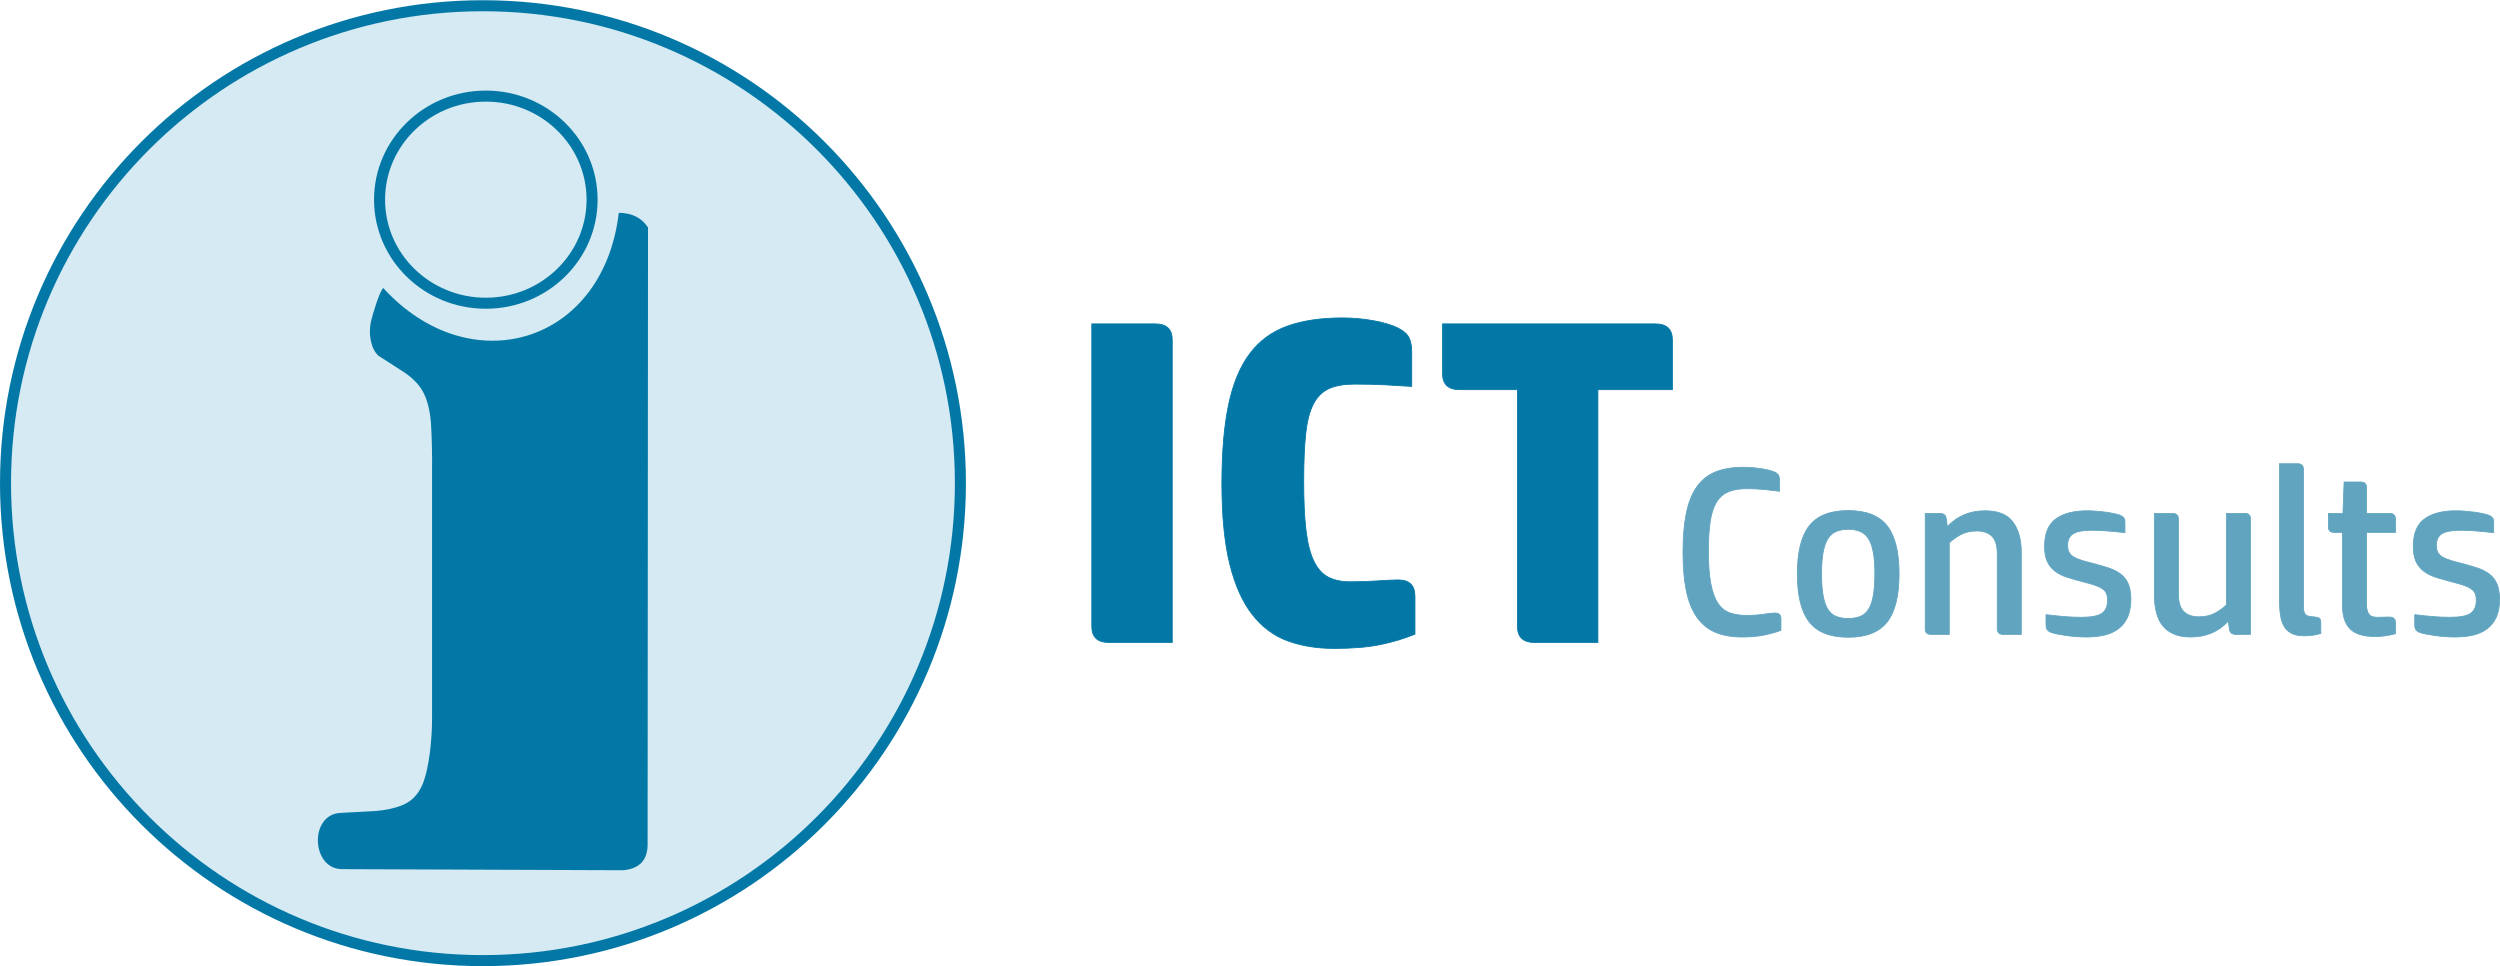
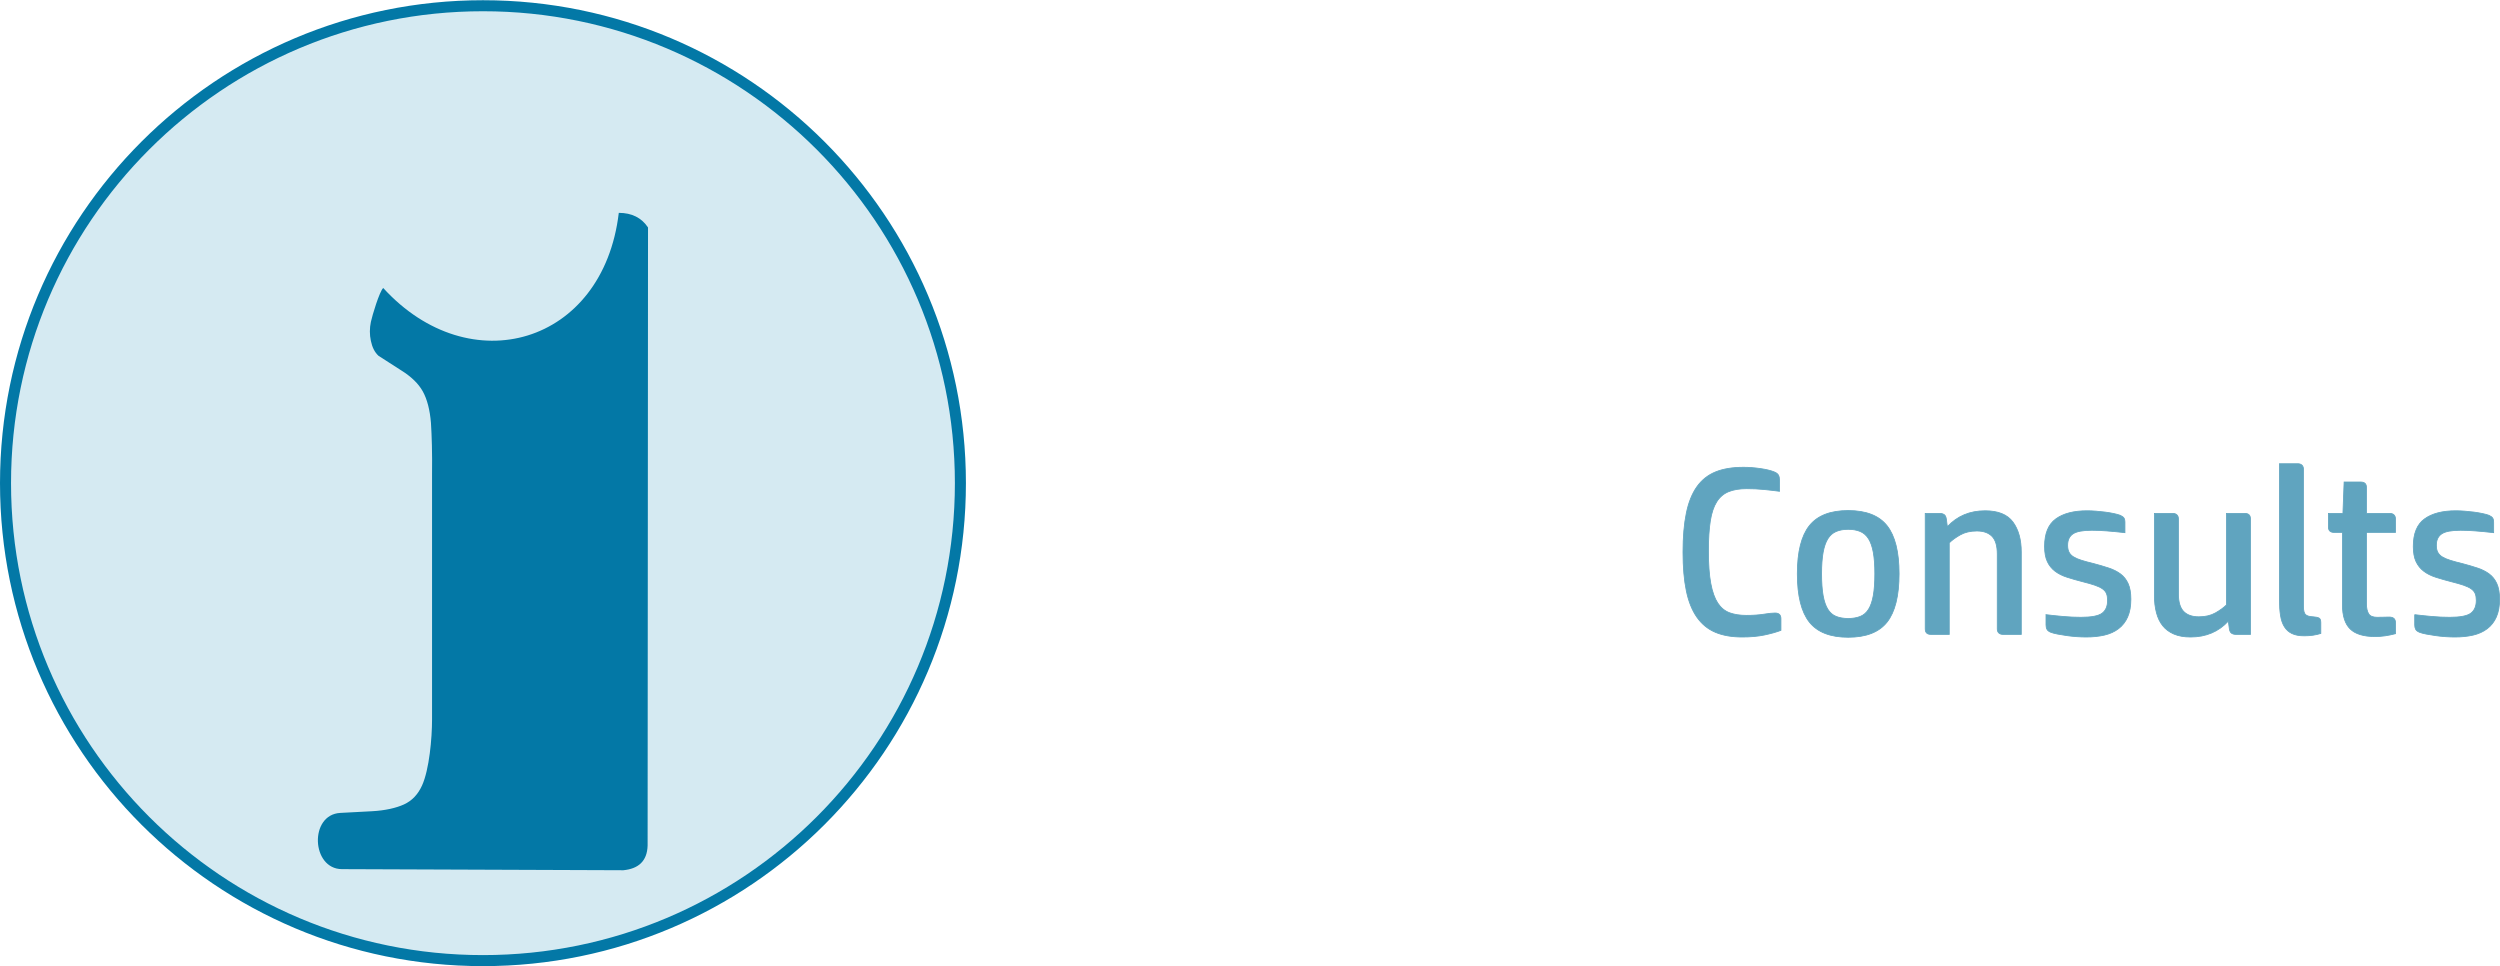
<svg xmlns="http://www.w3.org/2000/svg" xml:space="preserve" width="2719px" height="1051px" version="1.0" style="shape-rendering:geometricPrecision; text-rendering:geometricPrecision; image-rendering:optimizeQuality; fill-rule:evenodd; clip-rule:evenodd" viewBox="0 0 2427.88 938.05">
  <defs>
    <style type="text/css">
   
    .str0 {stroke:#0378A6;stroke-width:10.71;stroke-miterlimit:2.613}
    .str1 {stroke:#0378A6;stroke-width:0.8;stroke-miterlimit:2.613}
    .str2 {stroke:#60A4BF;stroke-width:0.8;stroke-miterlimit:2.613}
    .fil0 {fill:#D5EAF2}
    .fil1 {fill:#0378A6;fill-rule:nonzero}
    .fil2 {fill:#60A4BF;fill-rule:nonzero}
   
  </style>
  </defs>
  <g id="Layer_x0020_1">
    <g id="_2840337810848">
      <path class="fil0 str0" d="M469.03 5.36c256.07,0 463.67,207.59 463.67,463.67 0,256.07 -207.6,463.67 -463.67,463.67 -256.08,0 -463.67,-207.6 -463.67,-463.67 0,-256.08 207.59,-463.67 463.67,-463.67z" />
      <g>
-         <path class="fil0 str0" d="M471.8 93.12c56.99,0 103.2,45.03 103.2,100.57 0,55.55 -46.21,100.58 -103.2,100.58 -57,0 -103.2,-45.03 -103.2,-100.58 0,-55.54 46.2,-100.57 103.2,-100.57z" />
        <path class="fil1" d="M629.33 220.7c-6.31,-9.46 -15.77,-14.19 -28.39,-14.19 -15.14,128 -144.65,165.23 -228.77,72.96 -3.68,3.42 -10.65,26.66 -11.99,32.96 -1.28,6.05 -1.31,12.36 0,18.4 1.32,6.31 3.68,11.04 7.37,14.46l22.08 14.19c9.72,6.04 16.81,12.88 21.02,20.5 4.21,7.62 6.83,17.87 7.88,30.49 0.79,12.61 1.32,29.18 1.06,49.94l0 238.13c0,18.06 -2.66,48.57 -9.73,64.11 -3.94,8.67 -9.74,14.82 -17.61,18.4 -7.56,3.43 -18.19,5.89 -31.01,6.57l-30.73 1.63c-30.4,1.62 -28.17,54.5 1.58,54.61l273.3 1.07c14.42,-1.42 23.08,-8.61 23.55,-23.98l0.39 -600.25z" />
      </g>
    </g>
    <g id="_2840337817232">
-       <path class="fil1 str1" d="M1076.82 623.71c-11.01,0 -16.52,-5.2 -16.52,-15.62l0 -293.75 61.61 0c11.01,0 16.52,5.21 16.52,15.62l0 293.75 -61.61 0zm226.79 -315.18c10.12,0 20.16,0.9 30.13,2.68 9.97,1.79 17.93,4.17 23.89,7.15 5.35,2.67 8.93,5.8 10.71,9.37 1.79,3.57 2.68,8.33 2.68,14.29l0 33.03c-8.93,-0.59 -17.78,-1.11 -26.56,-1.56 -8.78,-0.45 -18.38,-0.67 -28.8,-0.67 -10.12,0 -18.38,1.41 -24.78,4.24 -6.39,2.83 -11.45,7.74 -15.17,14.73 -3.72,7 -6.25,16.6 -7.59,28.8 -1.34,12.2 -2.01,27.68 -2.01,46.43 0,19.34 0.74,35.27 2.23,47.77 1.49,12.5 4.02,22.47 7.59,29.91 3.57,7.44 8.26,12.64 14.06,15.62 5.81,2.98 12.87,4.47 21.21,4.47 9.82,0 18.82,-0.3 27.01,-0.9 8.18,-0.59 14.8,-0.89 19.86,-0.89 10.72,0 16.07,5.36 16.07,16.07l0 36.61c-10.11,4.17 -21.2,7.51 -33.25,10.04 -12.06,2.53 -27.16,3.8 -45.32,3.8 -16.66,0 -31.69,-2.46 -45.09,-7.37 -13.39,-4.91 -24.85,-13.46 -34.37,-25.67 -9.53,-12.2 -16.82,-28.57 -21.88,-49.11 -5.06,-20.53 -7.59,-46.57 -7.59,-78.12 0,-30.36 2.16,-55.8 6.48,-76.34 4.31,-20.54 11.16,-37.05 20.53,-49.55 9.38,-12.5 21.51,-21.43 36.39,-26.79 14.88,-5.36 32.74,-8.04 53.57,-8.04zm170.09 69.65l-56.25 0c-11.01,0 -16.52,-5.21 -16.52,-15.63l0 -48.21 206.7 0c11.01,0 16.52,5.21 16.52,15.62l0 48.22 -72.33 0 0 245.53 -61.6 0c-11.02,0 -16.52,-5.2 -16.52,-15.62l0 -229.91z" />
      <path class="fil2 str2" d="M1693.08 453.59c5.38,0 10.96,0.42 16.74,1.27 5.77,0.85 10.27,1.96 13.5,3.35 1.85,0.77 3.12,1.77 3.81,3 0.69,1.23 1.04,2.85 1.04,4.85l0 10.85c-4.46,-0.62 -9.43,-1.19 -14.89,-1.73 -5.47,-0.54 -11.12,-0.81 -16.97,-0.81 -6.93,0 -12.78,0.96 -17.55,2.89 -4.77,1.92 -8.62,5.19 -11.54,9.81 -2.93,4.62 -5,10.81 -6.23,18.58 -1.23,7.78 -1.85,17.51 -1.85,29.21 0,12.93 0.77,23.47 2.31,31.63 1.54,8.15 3.81,14.5 6.81,19.04 3,4.55 6.81,7.66 11.43,9.36 4.61,1.69 10.08,2.53 16.39,2.53 6.46,0 12.08,-0.38 16.85,-1.15 4.77,-0.77 8.39,-1.15 10.85,-1.15 3.85,0 5.77,1.84 5.77,5.54l0 11.31c-4.46,1.69 -9.81,3.19 -16.04,4.5 -6.23,1.31 -13.43,1.96 -21.59,1.96 -10.16,0 -18.85,-1.54 -26.09,-4.61 -7.23,-3.08 -13.19,-7.97 -17.89,-14.66 -4.69,-6.7 -8.12,-15.24 -10.27,-25.63 -2.16,-10.39 -3.23,-22.9 -3.23,-37.52 0,-14.77 1.07,-27.39 3.23,-37.86 2.15,-10.47 5.58,-19.01 10.27,-25.63 4.7,-6.62 10.74,-11.43 18.13,-14.43 7.38,-3 16.39,-4.5 27.01,-4.5zm101.81 165.07c-17.39,0 -29.97,-4.92 -37.75,-14.77 -7.77,-9.85 -11.66,-25.47 -11.66,-46.87 0,-21.24 3.89,-36.78 11.66,-46.63 7.78,-9.85 20.36,-14.78 37.75,-14.78 17.39,0 29.98,4.93 37.75,14.78 7.77,9.85 11.66,25.39 11.66,46.63 0,21.4 -3.89,37.02 -11.66,46.87 -7.77,9.85 -20.36,14.77 -37.75,14.77zm25.86 -61.64c0,-8.31 -0.5,-15.24 -1.5,-20.78 -1,-5.54 -2.54,-9.96 -4.62,-13.27 -2.08,-3.31 -4.77,-5.66 -8.08,-7.04 -3.31,-1.39 -7.2,-2.08 -11.66,-2.08 -4.46,0 -8.35,0.69 -11.66,2.08 -3.31,1.38 -6,3.73 -8.08,7.04 -2.08,3.31 -3.61,7.73 -4.62,13.27 -1,5.54 -1.5,12.47 -1.5,20.78 0,8.47 0.5,15.51 1.5,21.13 1.01,5.61 2.54,10.08 4.62,13.39 2.08,3.31 4.77,5.62 8.08,6.92 3.31,1.31 7.2,1.97 11.66,1.97 4.46,0 8.35,-0.66 11.66,-1.97 3.31,-1.3 6,-3.61 8.08,-6.92 2.08,-3.31 3.62,-7.78 4.62,-13.39 1,-5.62 1.5,-12.66 1.5,-21.13zm54.48 58.87c-3.69,0 -5.54,-1.77 -5.54,-5.31l0 -112.2 14.09 0c1.69,0 3.11,0.39 4.27,1.15 1.15,0.77 1.88,2.31 2.19,4.62l0.93 7.16c9.54,-10.31 21.77,-15.47 36.7,-15.47 12.62,0 21.63,3.66 27.01,10.97 5.39,7.31 8.09,17.04 8.09,29.2l0 79.88 -17.78 0c-1.69,0 -3.04,-0.46 -4.04,-1.38 -1,-0.92 -1.5,-2.23 -1.5,-3.93l0 -72.72c0,-8 -1.69,-13.74 -5.08,-17.2 -3.39,-3.46 -8.31,-5.2 -14.78,-5.2 -6.31,0 -11.69,1.27 -16.16,3.81 -4.46,2.54 -8,5.12 -10.62,7.74l0 88.88 -17.78 0zm111.75 -19.16c4.92,0.62 10.38,1.19 16.39,1.73 6,0.54 11.85,0.81 17.54,0.81 10.16,0 17.01,-1.31 20.55,-3.92 3.54,-2.62 5.31,-6.78 5.31,-12.47 0,-2.62 -0.34,-4.81 -1.04,-6.58 -0.69,-1.77 -1.96,-3.31 -3.81,-4.62 -1.84,-1.31 -4.34,-2.5 -7.5,-3.58 -3.16,-1.07 -7.2,-2.23 -12.12,-3.46 -5.39,-1.38 -10.35,-2.81 -14.89,-4.27 -4.54,-1.46 -8.43,-3.42 -11.66,-5.89 -3.23,-2.46 -5.73,-5.58 -7.5,-9.35 -1.77,-3.77 -2.66,-8.66 -2.66,-14.66 0,-12.47 3.62,-21.35 10.85,-26.66 7.24,-5.31 17.39,-7.97 30.48,-7.97 2.61,0 5.46,0.12 8.54,0.35 3.08,0.23 6.08,0.54 9,0.92 2.93,0.39 5.66,0.85 8.2,1.39 2.54,0.53 4.65,1.11 6.35,1.73 1.69,0.77 2.88,1.61 3.58,2.54 0.69,0.92 1.04,2.38 1.04,4.38l0 9.93c-6.93,-0.77 -12.97,-1.35 -18.13,-1.73 -5.15,-0.38 -9.81,-0.58 -13.97,-0.58 -8.77,0 -14.89,1.16 -18.35,3.47 -3.46,2.3 -5.19,6 -5.19,11.08 0,2.77 0.46,5.04 1.38,6.81 0.92,1.77 2.39,3.27 4.39,4.5 2,1.23 4.61,2.35 7.85,3.35 3.23,1 7.08,2.04 11.54,3.11 5.23,1.39 10.08,2.81 14.54,4.28 4.47,1.46 8.32,3.38 11.55,5.77 3.23,2.38 5.73,5.54 7.5,9.46 1.77,3.93 2.66,8.97 2.66,15.13 0,6.77 -1.04,12.5 -3.12,17.2 -2.08,4.69 -5.04,8.5 -8.89,11.42 -3.85,2.93 -8.43,5.01 -13.74,6.24 -5.3,1.23 -11.19,1.84 -17.66,1.84 -2.77,0 -5.81,-0.11 -9.12,-0.34 -3.3,-0.23 -6.58,-0.58 -9.81,-1.04 -3.23,-0.46 -6.23,-0.96 -9,-1.5 -2.77,-0.54 -4.93,-1.12 -6.47,-1.73 -1.84,-0.77 -3.08,-1.73 -3.69,-2.89 -0.62,-1.15 -0.92,-2.58 -0.92,-4.27l0 -9.93zm193 -98.35c3.7,0 5.55,1.77 5.55,5.31l0 112.2 -14.09 0c-1.69,0 -3.11,-0.38 -4.27,-1.15 -1.15,-0.77 -1.88,-2.31 -2.19,-4.62l-0.93 -7.15c-9.54,10.31 -21.77,15.46 -36.7,15.46 -6.32,0 -11.7,-0.96 -16.17,-2.88 -4.46,-1.93 -8.08,-4.62 -10.85,-8.08 -2.77,-3.47 -4.81,-7.7 -6.11,-12.7 -1.31,-5 -1.97,-10.51 -1.97,-16.51l0 -79.88 17.78 0c1.69,0 3.04,0.46 4.04,1.39 1,0.92 1.5,2.23 1.5,3.92l0 72.73c0,8 1.69,13.73 5.08,17.2 3.39,3.46 8.31,5.19 14.78,5.19 6.31,0 11.69,-1.27 16.16,-3.81 4.46,-2.54 8,-5.12 10.62,-7.73l0 -88.89 17.77 0zm57.03 90.27c0,4.16 0.69,6.85 2.08,8.08 1.38,1.23 3.84,1.93 7.38,2.08 2.47,0.15 4.31,0.54 5.55,1.15 1.23,0.62 1.84,2.08 1.84,4.39l0 10.62c-2.46,0.77 -5,1.35 -7.62,1.73 -2.61,0.39 -5.46,0.58 -8.54,0.58 -4.77,0 -8.69,-0.73 -11.77,-2.19 -3.08,-1.47 -5.54,-3.66 -7.39,-6.58 -1.85,-2.93 -3.12,-6.58 -3.81,-10.97 -0.69,-4.39 -1.04,-9.5 -1.04,-15.35l0 -132.06 17.78 0c1.69,0 3.04,0.46 4.04,1.38 1,0.93 1.5,2.24 1.5,3.93l0 133.21zm89.35 26.55c-3.54,0.93 -6.89,1.62 -10.05,2.08 -3.15,0.46 -6.42,0.69 -9.81,0.69 -11.08,0 -19.12,-2.46 -24.12,-7.39 -5.01,-4.92 -7.51,-12.69 -7.51,-23.31l0 -70.42 -8.08 0c-3.69,0 -5.54,-1.77 -5.54,-5.31l0 -13.16 14.08 0 1.16 -30.47 16.16 0c3.69,0 5.54,1.77 5.54,5.31l0 25.16 22.63 0c1.69,0 3.04,0.46 4.04,1.39 1,0.92 1.5,2.23 1.5,3.92l0 13.16 -28.17 0 0 69.26c0,4.16 0.69,7.39 2.08,9.7 1.38,2.31 4.15,3.46 8.31,3.46 2.62,0 4.81,-0.04 6.58,-0.11 1.77,-0.08 3.42,-0.12 4.96,-0.12 4.16,0 6.24,1.77 6.24,5.31l0 10.85zm18.7 -18.47c4.92,0.62 10.39,1.19 16.39,1.73 6,0.54 11.85,0.81 17.55,0.81 10.15,0 17,-1.31 20.54,-3.92 3.54,-2.62 5.31,-6.78 5.31,-12.47 0,-2.62 -0.34,-4.81 -1.04,-6.58 -0.69,-1.77 -1.96,-3.31 -3.81,-4.62 -1.84,-1.31 -4.34,-2.5 -7.5,-3.58 -3.15,-1.07 -7.19,-2.23 -12.12,-3.46 -5.39,-1.38 -10.35,-2.81 -14.89,-4.27 -4.54,-1.46 -8.43,-3.42 -11.66,-5.89 -3.23,-2.46 -5.73,-5.58 -7.5,-9.35 -1.77,-3.77 -2.66,-8.66 -2.66,-14.66 0,-12.47 3.62,-21.35 10.85,-26.66 7.24,-5.31 17.39,-7.97 30.48,-7.97 2.61,0 5.46,0.12 8.54,0.35 3.08,0.23 6.08,0.54 9,0.92 2.93,0.39 5.66,0.85 8.2,1.39 2.54,0.53 4.66,1.11 6.35,1.73 1.69,0.77 2.88,1.61 3.58,2.54 0.69,0.92 1.04,2.38 1.04,4.38l0 9.93c-6.93,-0.77 -12.97,-1.35 -18.13,-1.73 -5.15,-0.38 -9.81,-0.58 -13.97,-0.58 -8.77,0 -14.89,1.16 -18.35,3.47 -3.46,2.3 -5.19,6 -5.19,11.08 0,2.77 0.46,5.04 1.38,6.81 0.92,1.77 2.39,3.27 4.39,4.5 2,1.23 4.62,2.35 7.85,3.35 3.23,1 7.08,2.04 11.54,3.11 5.23,1.39 10.08,2.81 14.55,4.28 4.46,1.46 8.31,3.38 11.54,5.77 3.23,2.38 5.73,5.54 7.5,9.46 1.77,3.93 2.66,8.97 2.66,15.13 0,6.77 -1.04,12.5 -3.12,17.2 -2.08,4.69 -5.04,8.5 -8.89,11.42 -3.85,2.93 -8.42,5.01 -13.73,6.24 -5.31,1.23 -11.2,1.84 -17.67,1.84 -2.77,0 -5.81,-0.11 -9.11,-0.34 -3.31,-0.23 -6.59,-0.58 -9.82,-1.04 -3.23,-0.46 -6.23,-0.96 -9,-1.5 -2.77,-0.54 -4.93,-1.12 -6.47,-1.73 -1.84,-0.77 -3.07,-1.73 -3.69,-2.89 -0.61,-1.15 -0.92,-2.58 -0.92,-4.27l0 -9.93z" />
    </g>
  </g>
</svg>